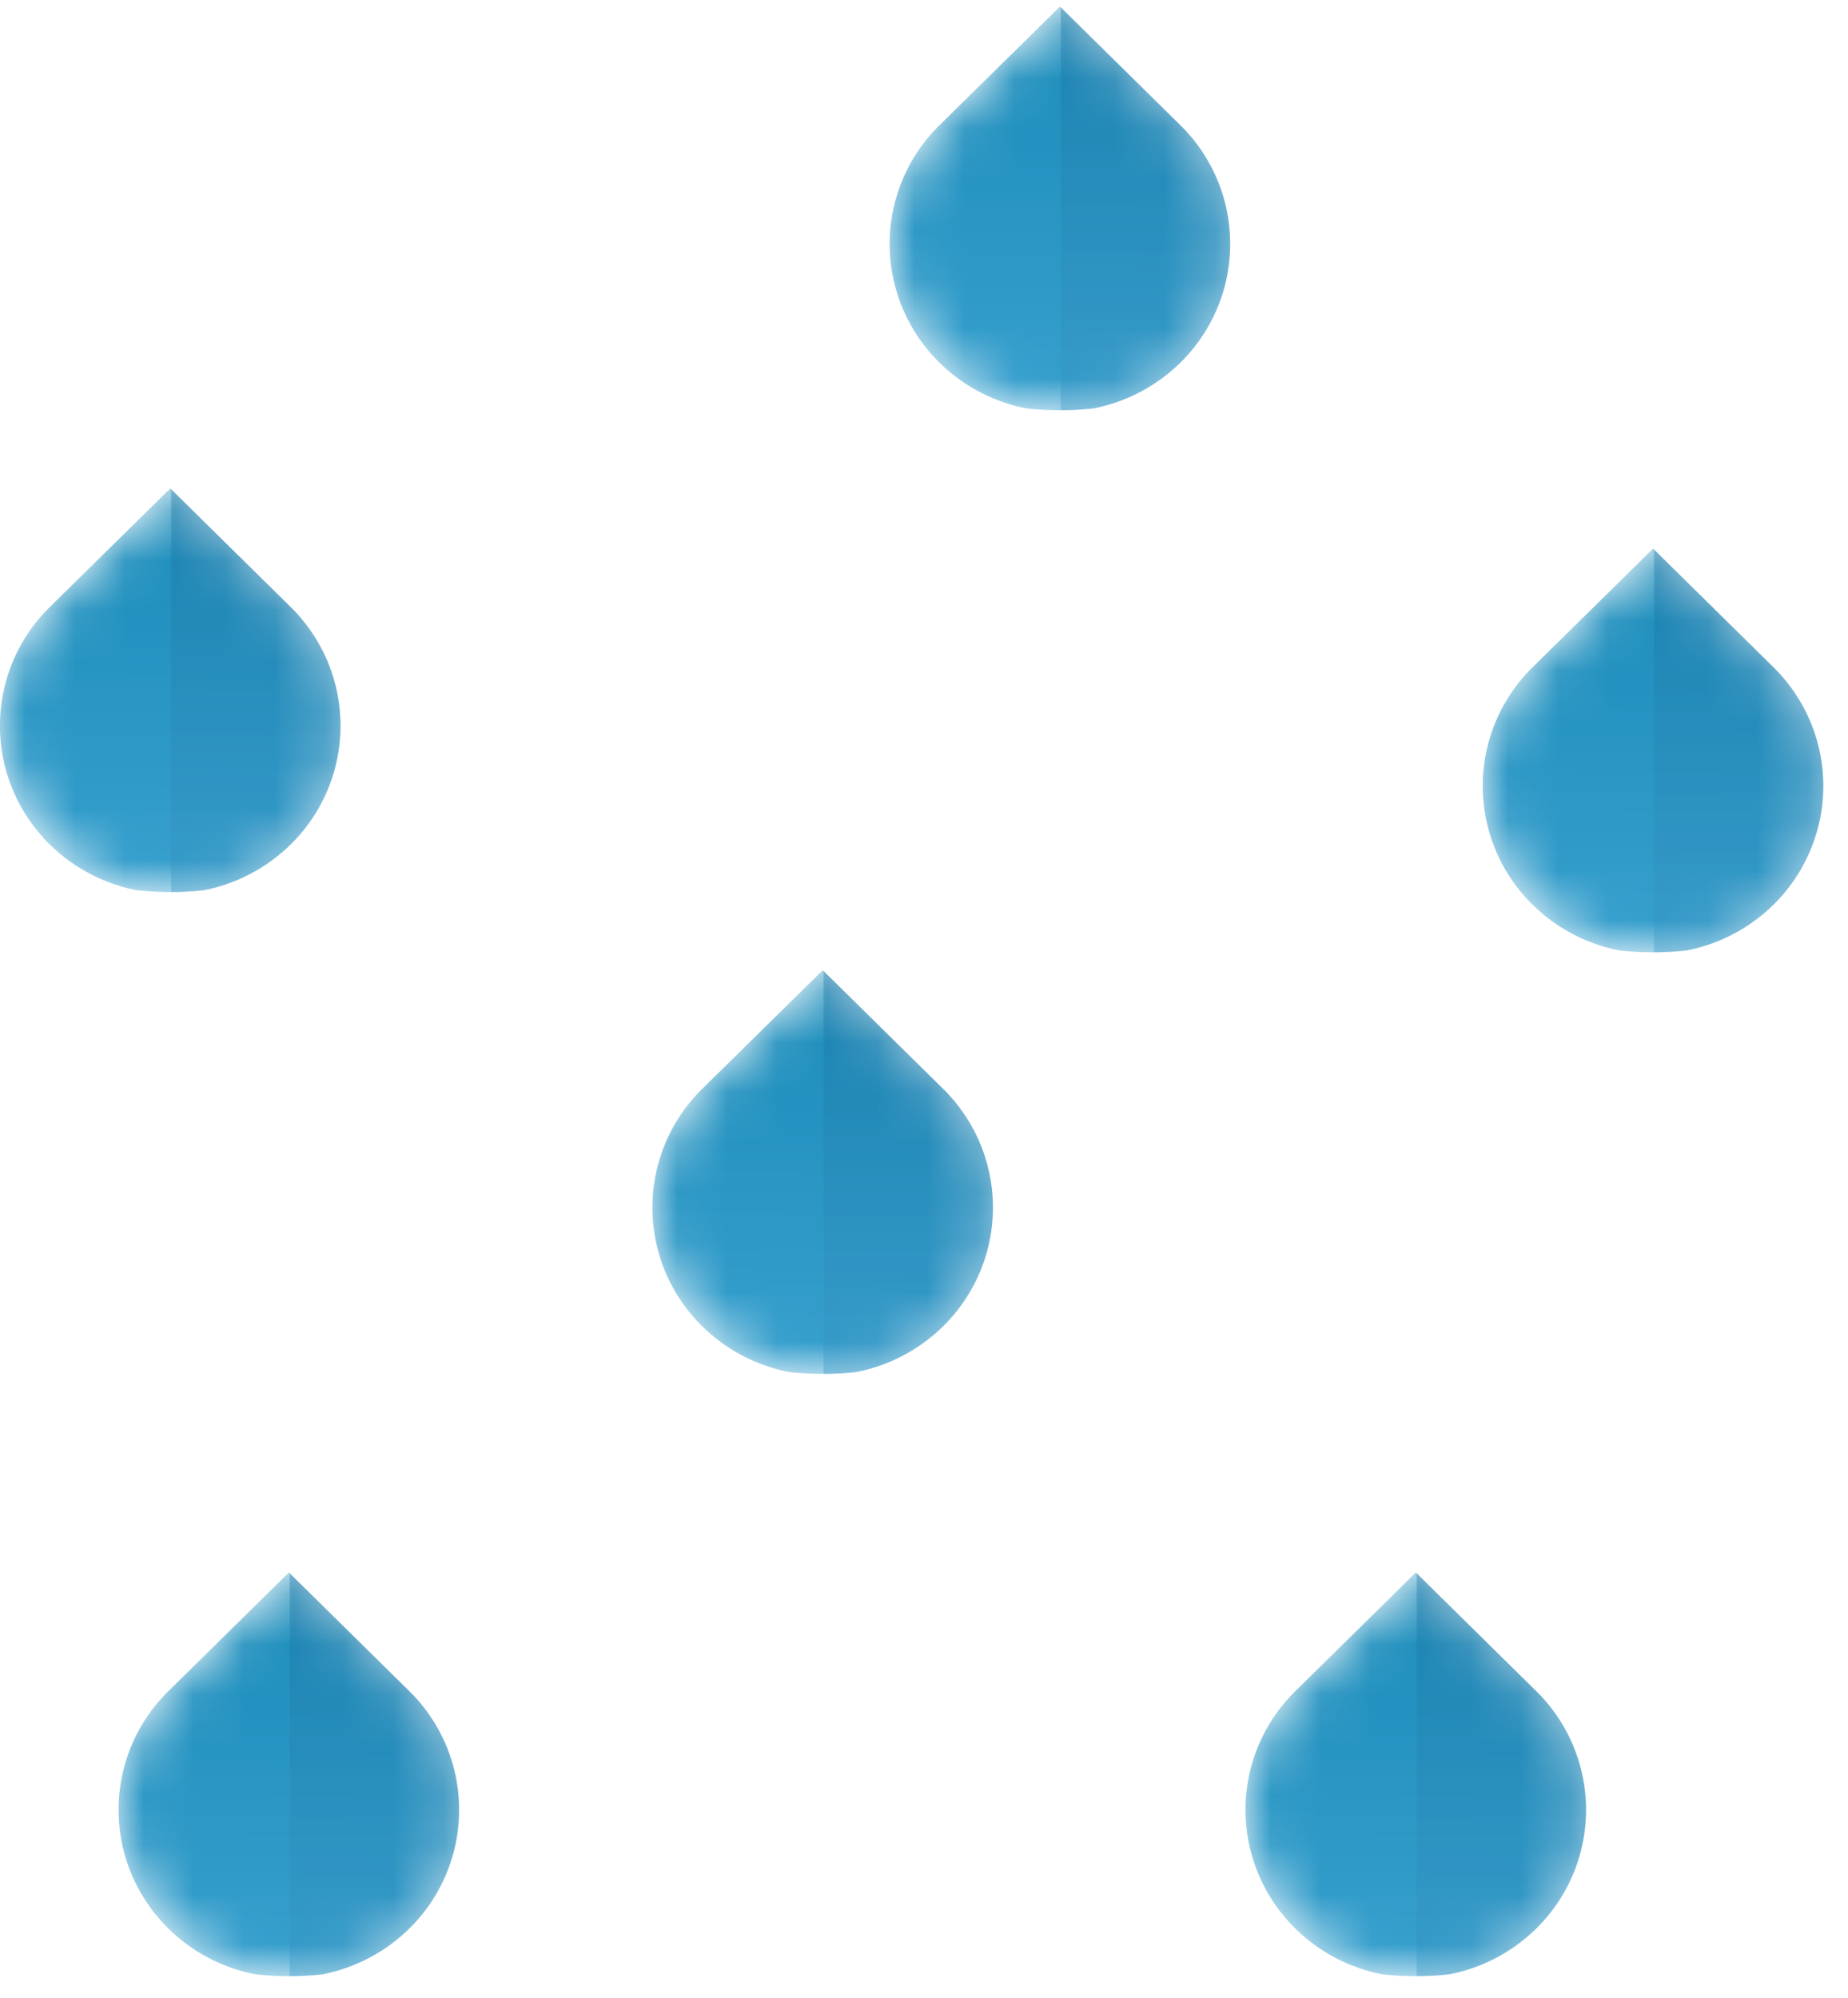
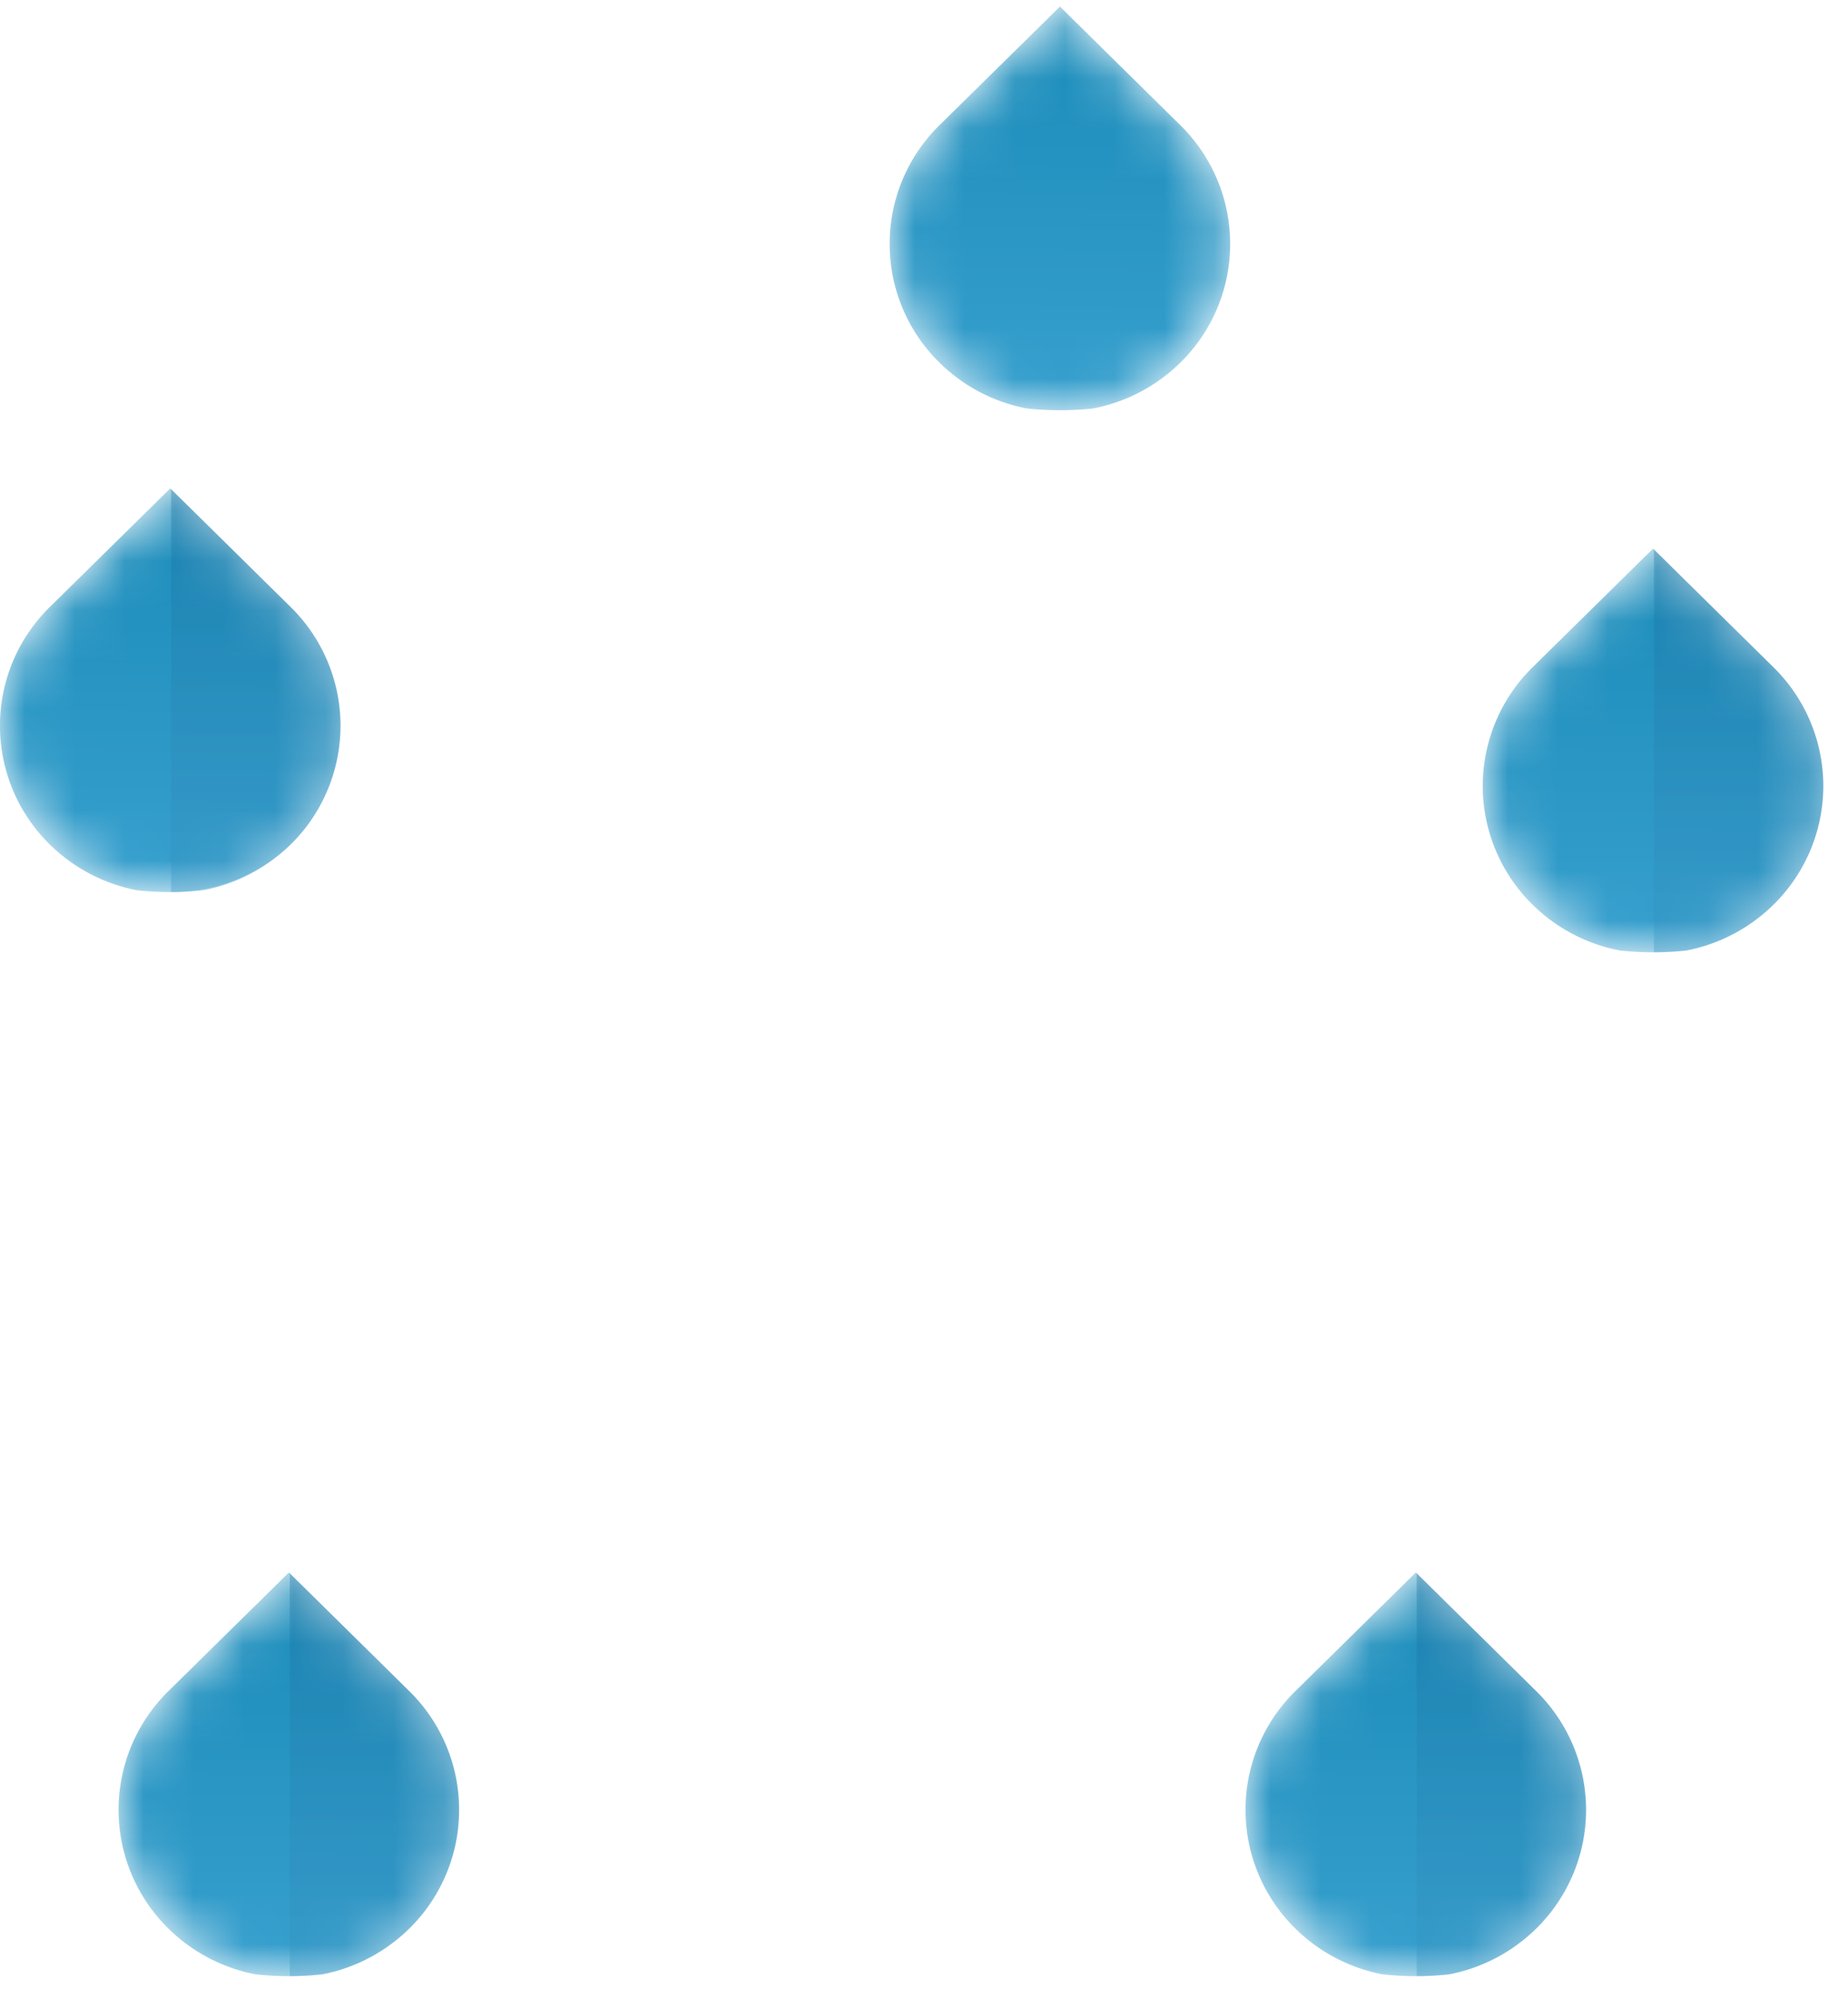
<svg xmlns="http://www.w3.org/2000/svg" xmlns:xlink="http://www.w3.org/1999/xlink" width="37" height="40" viewBox="0 0 37 40">
  <defs>
    <path id="a" d="M0 4.793c.004-.856.336-1.71.997-2.361L3.41.055l2.412 2.377a3.33 3.33 0 0 1 0 4.752 3.406 3.406 0 0 1-1.746.918 6.223 6.223 0 0 1-1.332 0 3.406 3.406 0 0 1-1.746-.918A3.325 3.325 0 0 1 0 4.823v-.03z" />
    <linearGradient id="b" x1="50.927%" x2="49.134%" y1="-51.62%" y2="162.014%">
      <stop offset="0%" stop-color="#0B81AF" />
      <stop offset="100%" stop-color="#49ACDA" />
    </linearGradient>
    <linearGradient id="d" x1="50.339%" x2="49.445%" y1="-51.42%" y2="162.209%">
      <stop offset="0%" stop-color="#09598A" />
      <stop offset="100%" stop-color="#49ACDA" />
    </linearGradient>
    <path id="e" d="M2.49 2.432a3.33 3.33 0 0 1 0 4.752 3.405 3.405 0 0 1-1.746.918c-.213.023-.43.035-.649.036V.072" />
    <path id="f" d="M0 4.793c.004-.856.336-1.71.997-2.361L3.41.055l2.412 2.377a3.33 3.33 0 0 1 0 4.752 3.406 3.406 0 0 1-1.746.918 6.223 6.223 0 0 1-1.332 0 3.406 3.406 0 0 1-1.746-.918A3.325 3.325 0 0 1 0 4.823v-.03z" />
    <path id="h" d="M2.49 2.432a3.33 3.33 0 0 1 0 4.752 3.405 3.405 0 0 1-1.746.918c-.213.023-.43.035-.649.036V.072" />
    <path id="i" d="M0 4.793c.004-.856.336-1.71.997-2.361L3.41.055l2.412 2.377a3.33 3.33 0 0 1 0 4.752 3.406 3.406 0 0 1-1.746.918 6.223 6.223 0 0 1-1.332 0 3.406 3.406 0 0 1-1.746-.918A3.325 3.325 0 0 1 0 4.823v-.03z" />
    <path id="k" d="M2.49 2.432a3.33 3.33 0 0 1 0 4.752 3.405 3.405 0 0 1-1.746.918c-.213.023-.43.035-.649.036V.072" />
    <path id="l" d="M0 4.793c.004-.856.336-1.71.997-2.361L3.41.055l2.412 2.377a3.33 3.33 0 0 1 0 4.752 3.406 3.406 0 0 1-1.746.918 6.223 6.223 0 0 1-1.332 0 3.406 3.406 0 0 1-1.746-.918A3.325 3.325 0 0 1 0 4.823v-.03z" />
    <path id="n" d="M2.49 2.432a3.33 3.33 0 0 1 0 4.752 3.405 3.405 0 0 1-1.746.918c-.213.023-.43.035-.649.036V.072" />
    <path id="o" d="M0 4.793c.004-.856.336-1.71.997-2.361L3.41.055l2.412 2.377a3.33 3.33 0 0 1 0 4.752 3.406 3.406 0 0 1-1.746.918 6.223 6.223 0 0 1-1.332 0 3.406 3.406 0 0 1-1.746-.918A3.325 3.325 0 0 1 0 4.823v-.03z" />
    <path id="q" d="M2.49 2.432a3.33 3.33 0 0 1 0 4.752 3.405 3.405 0 0 1-1.746.918c-.213.023-.43.035-.649.036V.072" />
    <path id="r" d="M0 4.793c.004-.856.336-1.71.997-2.361L3.41.055l2.412 2.377a3.33 3.33 0 0 1 0 4.752 3.406 3.406 0 0 1-1.746.918 6.223 6.223 0 0 1-1.332 0 3.406 3.406 0 0 1-1.746-.918A3.325 3.325 0 0 1 0 4.823v-.03z" />
    <path id="t" d="M2.49 2.432a3.33 3.33 0 0 1 0 4.752 3.405 3.405 0 0 1-1.746.918c-.213.023-.43.035-.649.036V.072" />
  </defs>
  <g fill="none" fill-rule="evenodd">
    <g transform="translate(13.063 19.37)">
      <mask id="c" fill="#fff">
        <use xlink:href="#a" />
      </mask>
-       <path fill="url(#b)" d="M3.41.055L.996 2.432a3.33 3.33 0 0 0 0 4.752 3.406 3.406 0 0 0 1.746.918 6.229 6.229 0 0 0 1.332 0 3.406 3.406 0 0 0 1.746-.918 3.33 3.33 0 0 0 0-4.752L3.409.055z" mask="url(#c)" />
    </g>
-     <path fill="url(#d)" d="M5.82 2.508L3.426.148v8.066c.22-.001.436-.013.65-.036A3.405 3.405 0 0 0 5.82 7.26a3.33 3.33 0 0 0 0-4.752" opacity=".32" style="mix-blend-mode:multiply" transform="translate(13.063 19.294)" />
    <g transform="translate(29.688 10.929)">
      <mask id="g" fill="#fff">
        <use xlink:href="#f" />
      </mask>
      <path fill="url(#b)" d="M3.41.055L.996 2.432a3.33 3.33 0 0 0 0 4.752 3.406 3.406 0 0 0 1.746.918 6.229 6.229 0 0 0 1.332 0 3.406 3.406 0 0 0 1.746-.918 3.33 3.33 0 0 0 0-4.752L3.409.055z" mask="url(#g)" />
    </g>
    <path fill="url(#d)" d="M5.82 2.508L3.426.148v8.066c.22-.001.436-.013.65-.036A3.405 3.405 0 0 0 5.82 7.26a3.33 3.33 0 0 0 0-4.752" opacity=".32" style="mix-blend-mode:multiply" transform="translate(29.688 10.853)" />
    <g>
      <g transform="translate(24.938 31.429)">
        <mask id="j" fill="#fff">
          <use xlink:href="#i" />
        </mask>
        <path fill="url(#b)" d="M3.41.055L.996 2.432a3.33 3.33 0 0 0 0 4.752 3.406 3.406 0 0 0 1.746.918 6.229 6.229 0 0 0 1.332 0 3.406 3.406 0 0 0 1.746-.918 3.33 3.33 0 0 0 0-4.752L3.409.055z" mask="url(#j)" />
      </g>
      <path fill="url(#d)" d="M5.82 2.508L3.426.148v8.066c.22-.001.436-.013.65-.036A3.405 3.405 0 0 0 5.82 7.26a3.33 3.33 0 0 0 0-4.752" opacity=".32" style="mix-blend-mode:multiply" transform="translate(24.938 31.353)" />
    </g>
    <g>
      <g transform="translate(2.375 31.429)">
        <mask id="m" fill="#fff">
          <use xlink:href="#l" />
        </mask>
        <path fill="url(#b)" d="M3.41.055L.996 2.432a3.33 3.33 0 0 0 0 4.752 3.406 3.406 0 0 0 1.746.918 6.229 6.229 0 0 0 1.332 0 3.406 3.406 0 0 0 1.746-.918 3.33 3.33 0 0 0 0-4.752L3.409.055z" mask="url(#m)" />
      </g>
      <path fill="url(#d)" d="M5.82 2.508L3.426.148v8.066c.22-.001.436-.013.65-.036A3.405 3.405 0 0 0 5.82 7.26a3.33 3.33 0 0 0 0-4.752" opacity=".32" style="mix-blend-mode:multiply" transform="translate(2.375 31.353)" />
    </g>
    <g>
      <g transform="translate(0 9.723)">
        <mask id="p" fill="#fff">
          <use xlink:href="#o" />
        </mask>
        <path fill="url(#b)" d="M3.41.055L.996 2.432a3.33 3.33 0 0 0 0 4.752 3.406 3.406 0 0 0 1.746.918 6.229 6.229 0 0 0 1.332 0 3.406 3.406 0 0 0 1.746-.918 3.33 3.33 0 0 0 0-4.752L3.409.055z" mask="url(#p)" />
      </g>
-       <path fill="url(#d)" d="M5.82 2.508L3.426.148v8.066c.22-.001.436-.013.65-.036A3.405 3.405 0 0 0 5.82 7.26a3.33 3.33 0 0 0 0-4.752" opacity=".32" style="mix-blend-mode:multiply" transform="translate(0 9.647)" />
+       <path fill="url(#d)" d="M5.82 2.508L3.426.148v8.066A3.405 3.405 0 0 0 5.82 7.26a3.33 3.33 0 0 0 0-4.752" opacity=".32" style="mix-blend-mode:multiply" transform="translate(0 9.647)" />
    </g>
    <g>
      <g transform="translate(17.813 .076)">
        <mask id="s" fill="#fff">
          <use xlink:href="#r" />
        </mask>
        <path fill="url(#b)" d="M3.41.055L.996 2.432a3.33 3.33 0 0 0 0 4.752 3.406 3.406 0 0 0 1.746.918 6.229 6.229 0 0 0 1.332 0 3.406 3.406 0 0 0 1.746-.918 3.33 3.33 0 0 0 0-4.752L3.409.055z" mask="url(#s)" />
      </g>
-       <path fill="url(#d)" d="M5.82 2.508L3.426.148v8.066c.22-.001.436-.013.65-.036A3.405 3.405 0 0 0 5.82 7.26a3.33 3.33 0 0 0 0-4.752" opacity=".32" style="mix-blend-mode:multiply" transform="translate(17.813)" />
    </g>
  </g>
</svg>